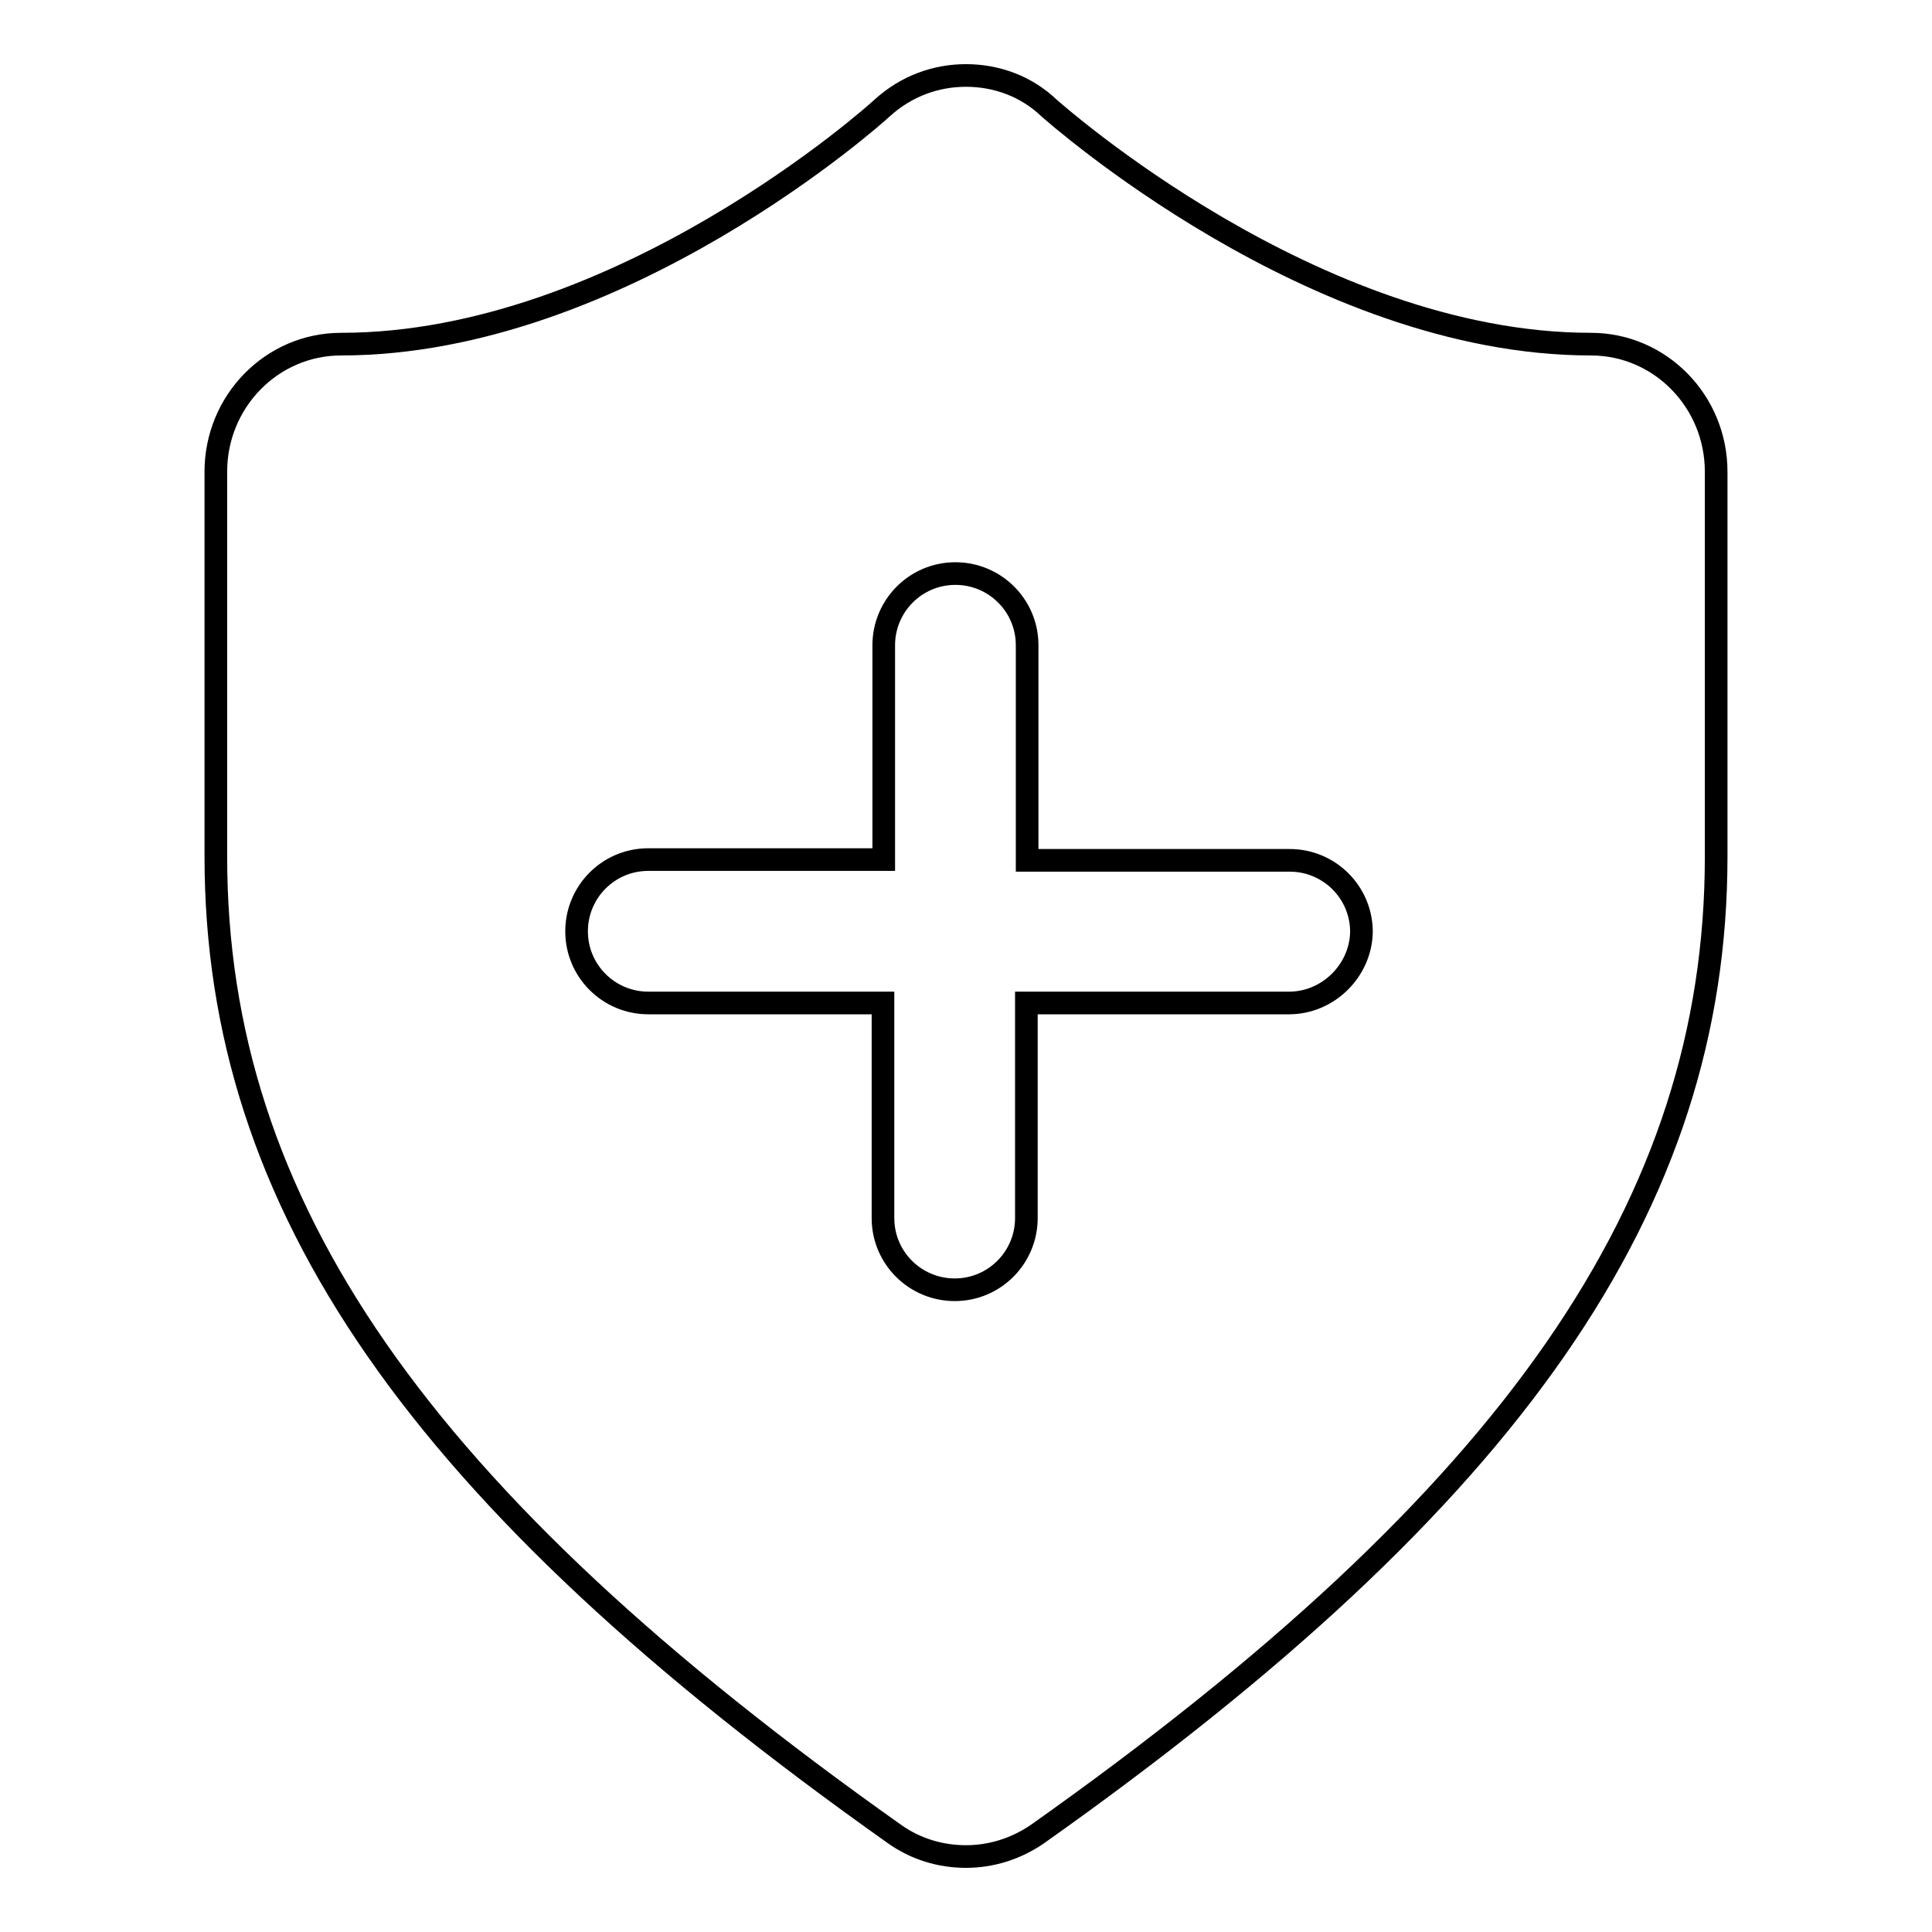
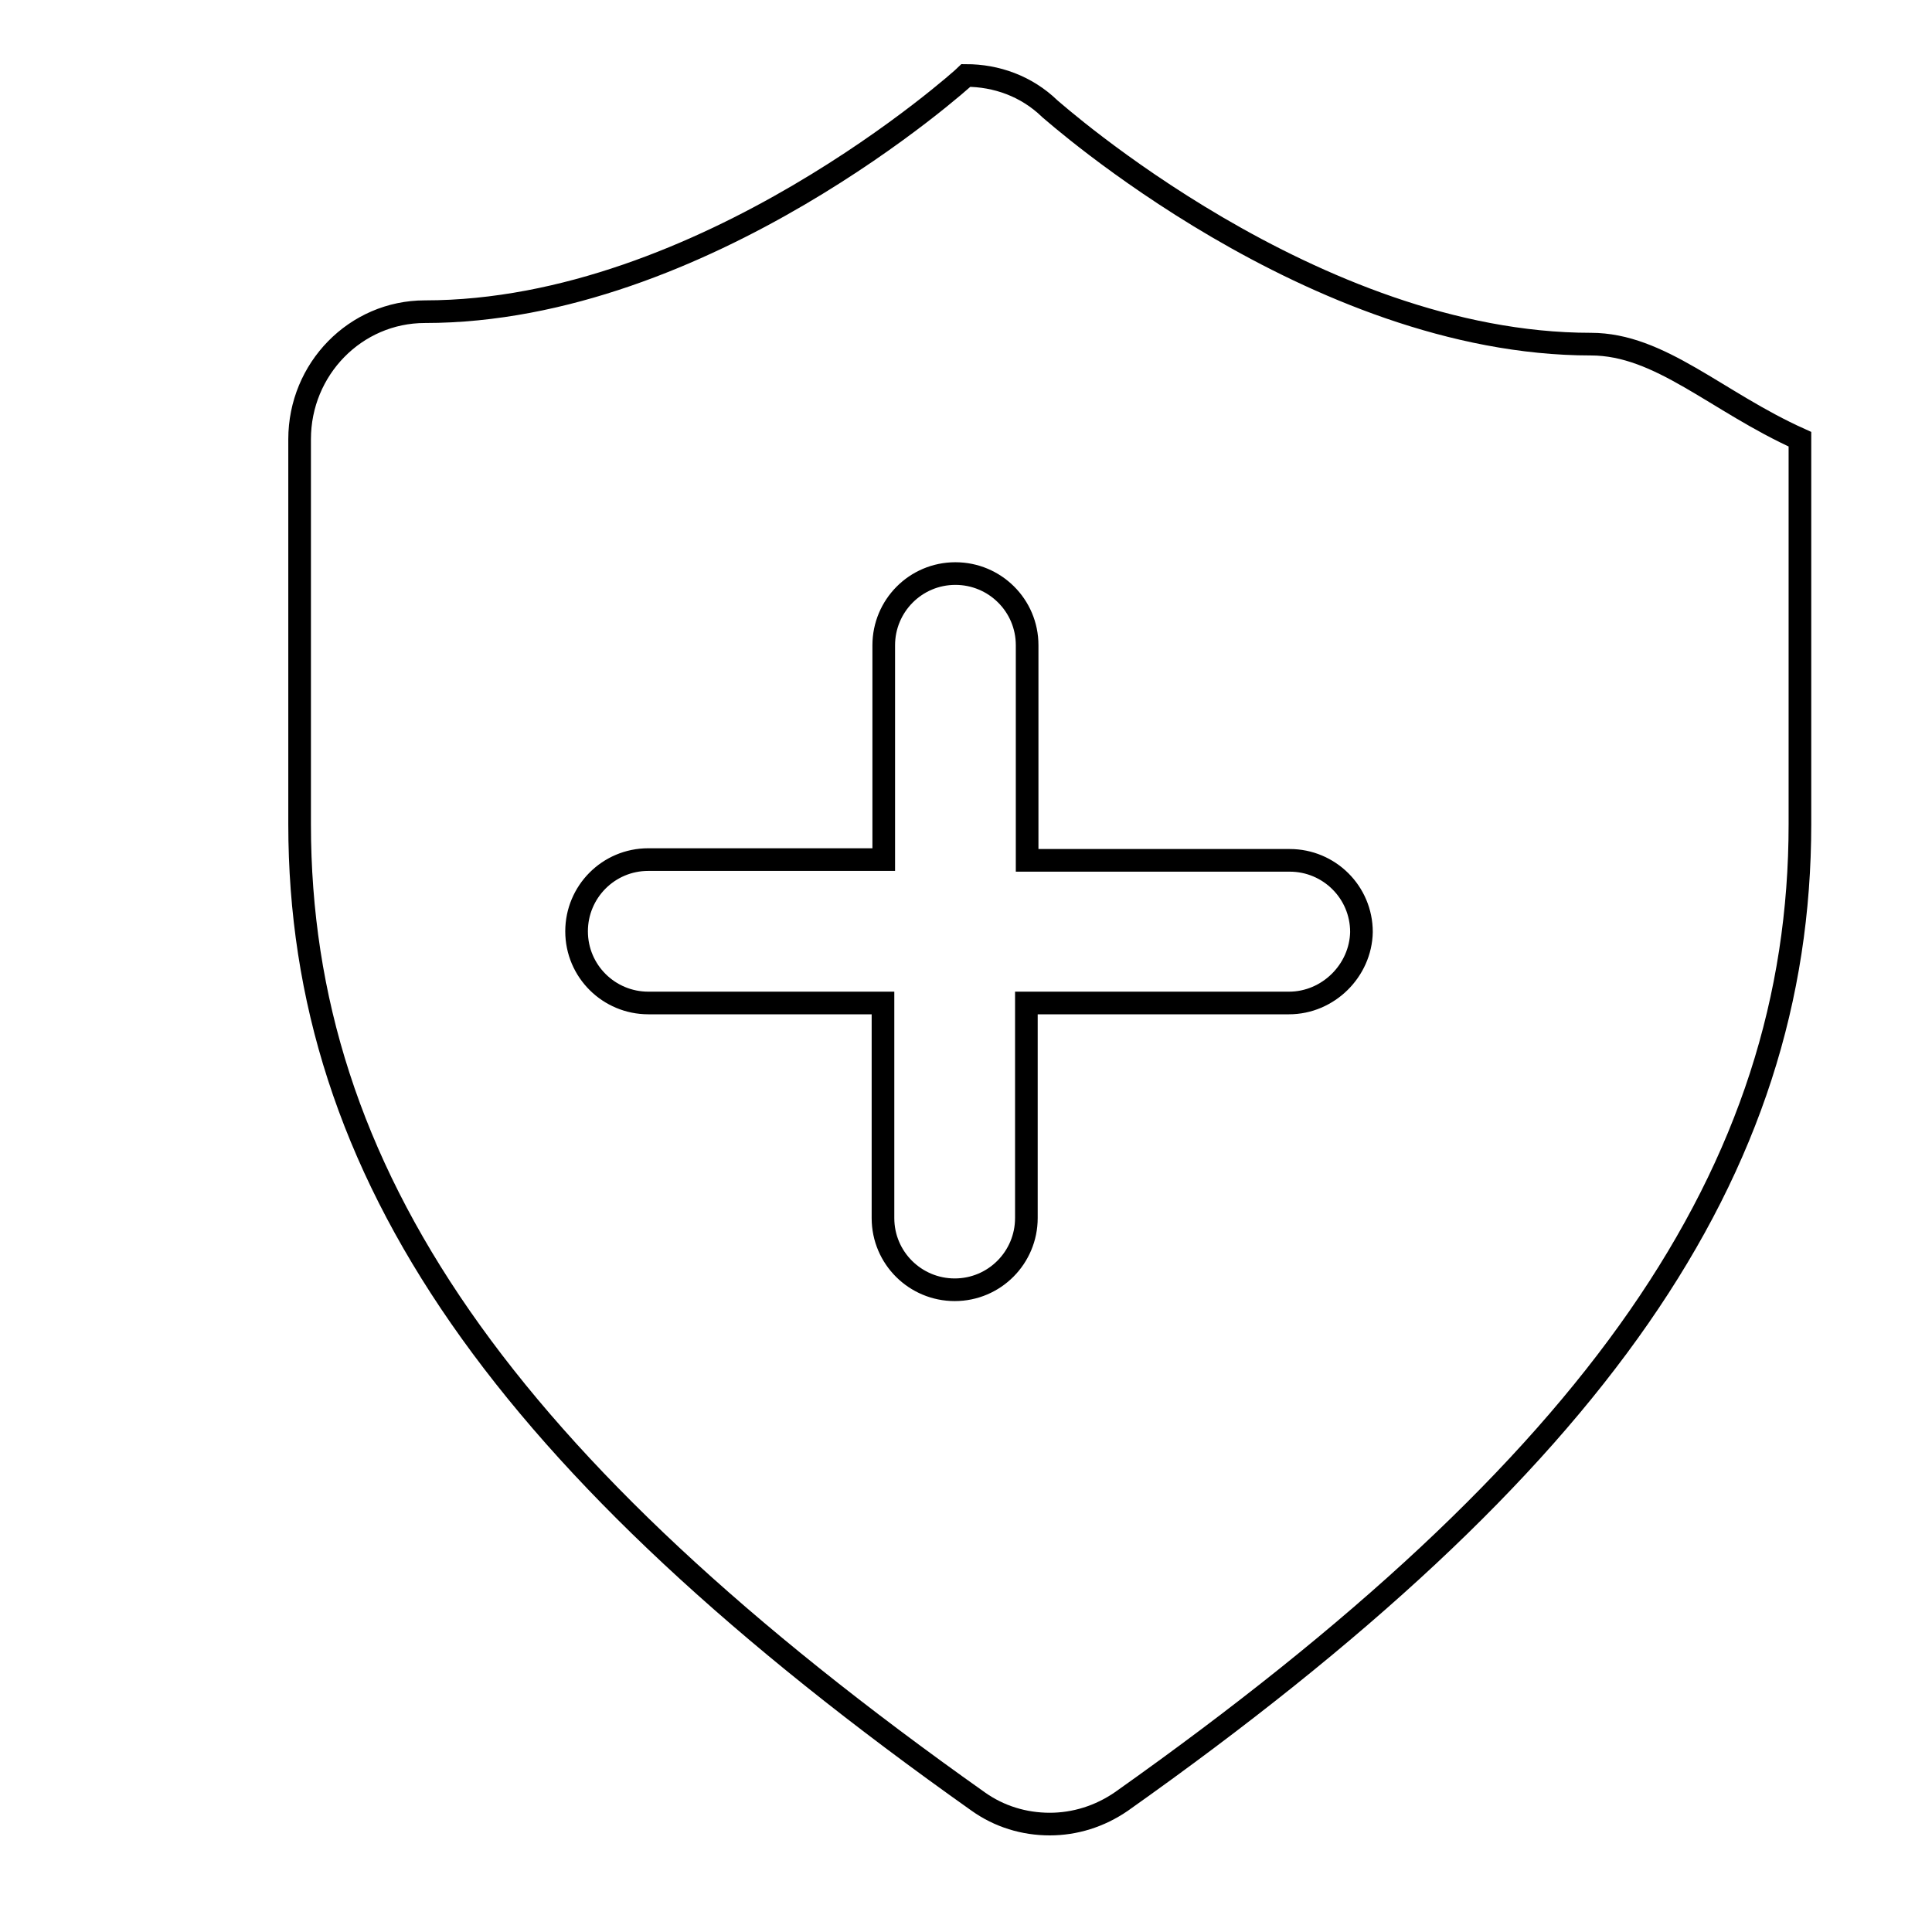
<svg xmlns="http://www.w3.org/2000/svg" version="1.1" x="0px" y="0px" viewBox="0 0 256 256" enable-background="new 0 0 256 256" xml:space="preserve">
  <g>
    <g>
-       <path stroke-width="3" fill-opacity="0" stroke="#000000" d="M210.8,45.6c-36.8,0-71.3-30.9-71.7-31.2C136,11.4,132,10,128,10c-4,0-7.9,1.4-11.1,4.3c-0.5,0.5-34.7,31.3-71.7,31.3c-9.2,0-16.6,7.6-16.6,16.9v51c0,46.2,26.9,84.9,89.9,129.5c2.8,2,6.1,3,9.5,3c3.3,0,6.6-1,9.5-3c63-44.6,89.9-83.4,89.9-129.5v-51C227.4,53.2,220,45.6,210.8,45.6z M170.8,132.9H136v28.5c0,5.2-4.2,9.5-9.5,9.5c-5.2,0-9.5-4.2-9.5-9.5v-28.5H85.9c-5.2,0-9.5-4.2-9.5-9.5c0-5.2,4.2-9.5,9.5-9.5h31.2V85.5c0-5.2,4.2-9.5,9.5-9.5c5.2,0,9.5,4.2,9.5,9.5V114h34.8c5.2,0,9.5,4.2,9.5,9.5C180.3,128.6,176,132.9,170.8,132.9z" />
+       <path stroke-width="3" fill-opacity="0" stroke="#000000" d="M210.8,45.6c-36.8,0-71.3-30.9-71.7-31.2C136,11.4,132,10,128,10c-0.5,0.5-34.7,31.3-71.7,31.3c-9.2,0-16.6,7.6-16.6,16.9v51c0,46.2,26.9,84.9,89.9,129.5c2.8,2,6.1,3,9.5,3c3.3,0,6.6-1,9.5-3c63-44.6,89.9-83.4,89.9-129.5v-51C227.4,53.2,220,45.6,210.8,45.6z M170.8,132.9H136v28.5c0,5.2-4.2,9.5-9.5,9.5c-5.2,0-9.5-4.2-9.5-9.5v-28.5H85.9c-5.2,0-9.5-4.2-9.5-9.5c0-5.2,4.2-9.5,9.5-9.5h31.2V85.5c0-5.2,4.2-9.5,9.5-9.5c5.2,0,9.5,4.2,9.5,9.5V114h34.8c5.2,0,9.5,4.2,9.5,9.5C180.3,128.6,176,132.9,170.8,132.9z" />
    </g>
  </g>
</svg>